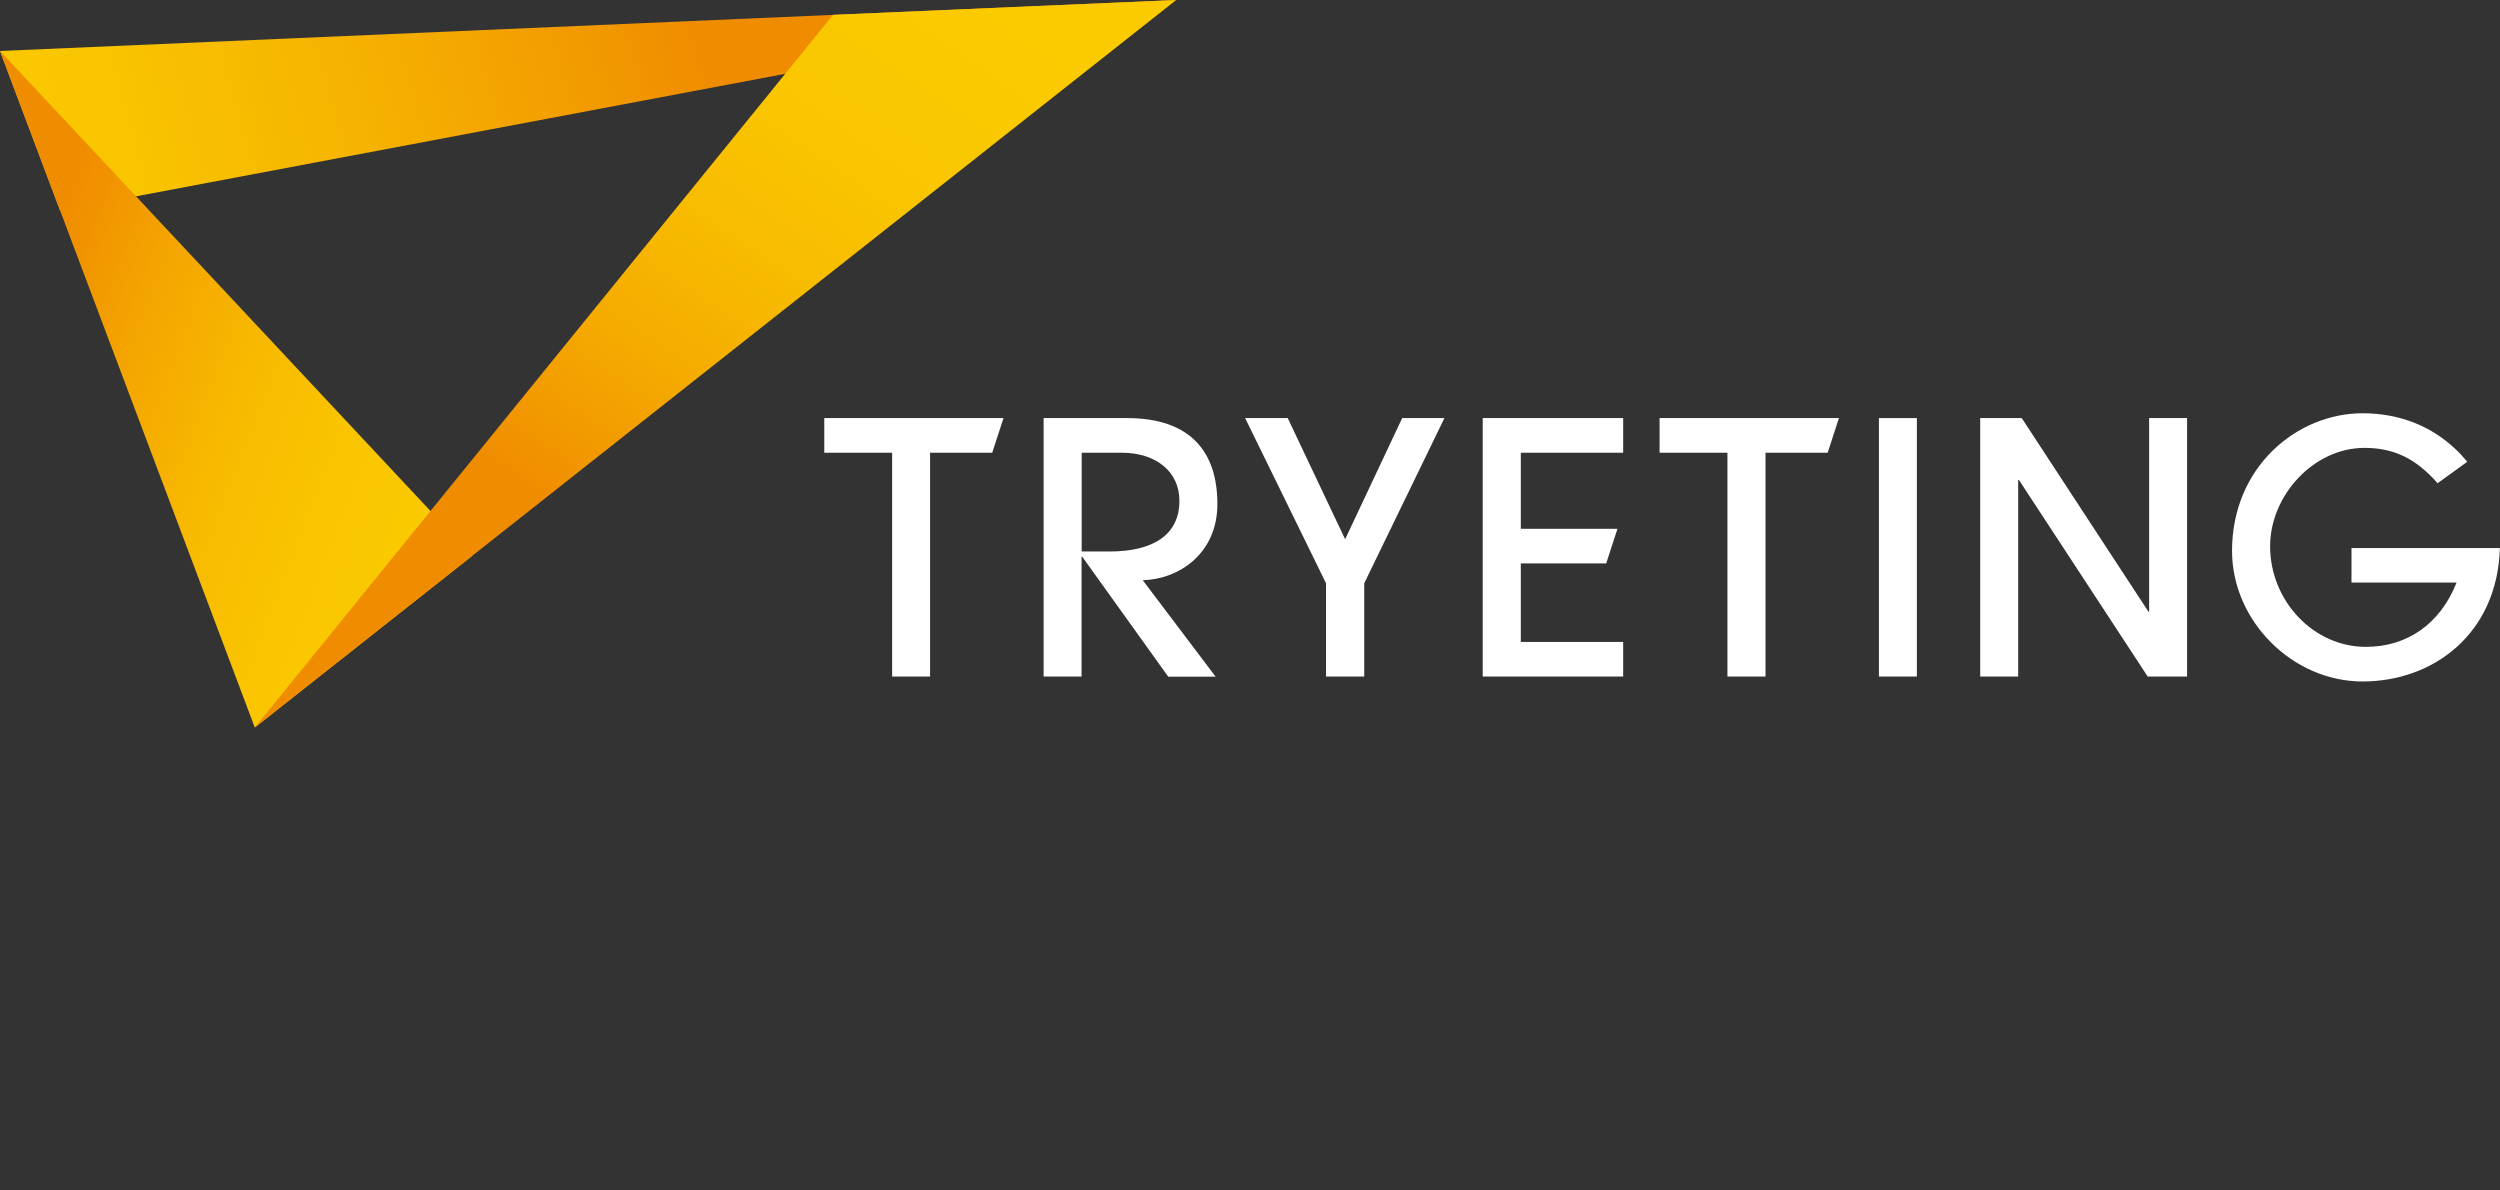
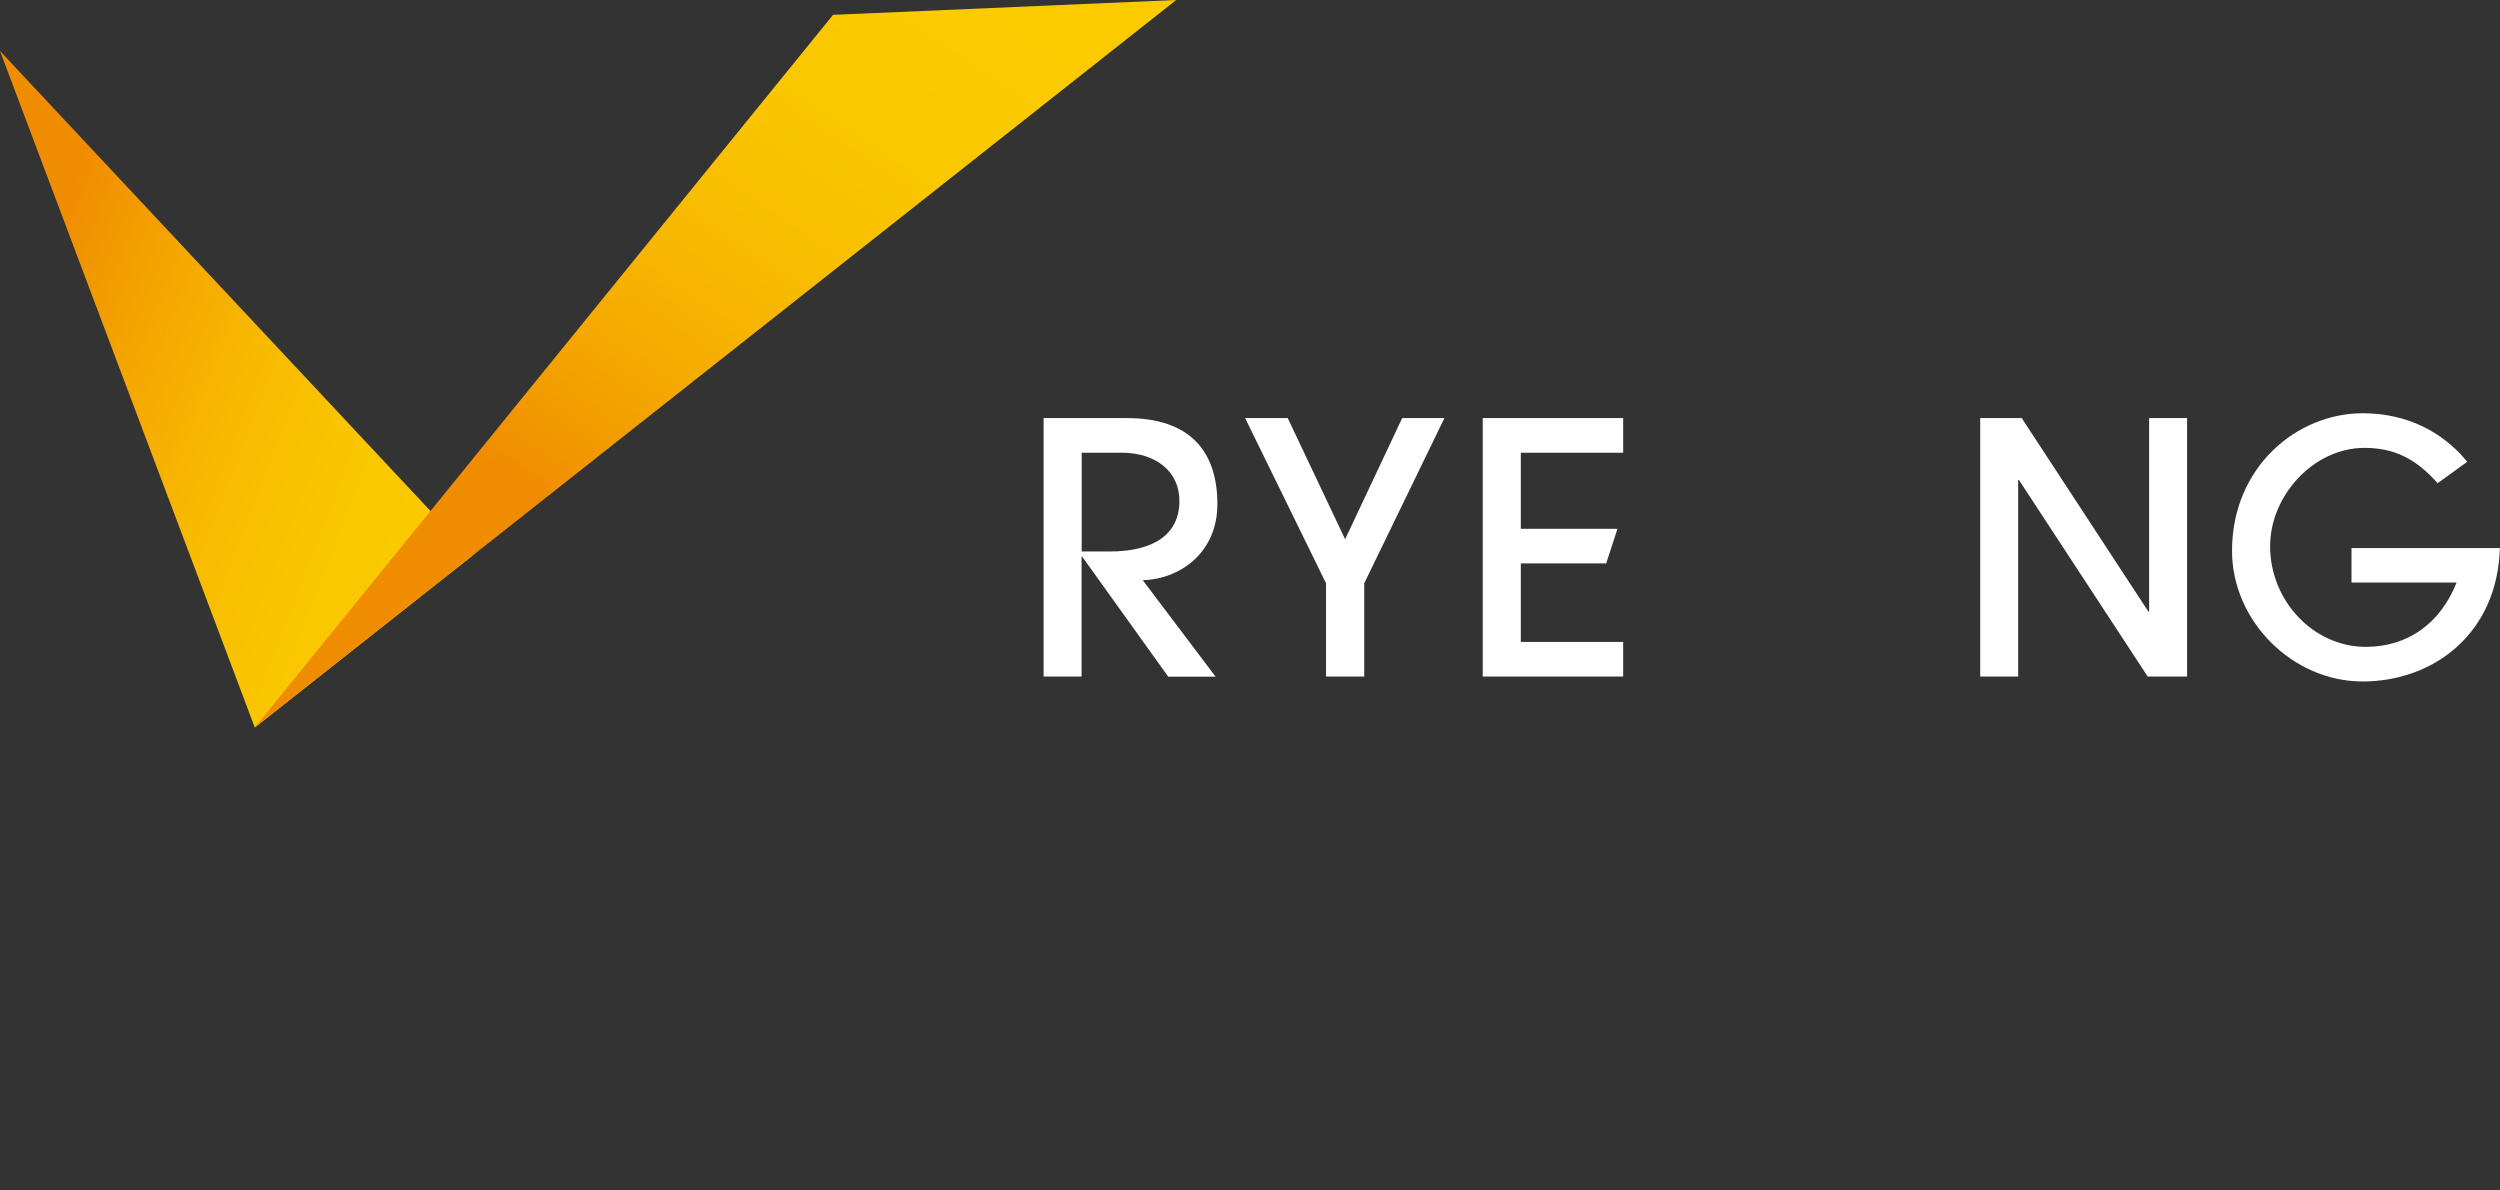
<svg xmlns="http://www.w3.org/2000/svg" width="189" height="90" viewBox="0 0 189 90" fill="none">
  <rect x="0" y="0" width="189" height="90" fill="#333333" stroke="none" />
-   <path d="M0 3.854L4.547 15.924L88.922 0L0 3.854Z" fill="url(#paint0_linear_703_1261)" />
  <path d="M0 3.854L35.709 42.013L19.262 55L0 3.854Z" fill="url(#paint1_linear_703_1261)" />
  <path d="M62.979 1.122L19.262 55L88.922 0L62.979 1.122Z" fill="url(#paint2_linear_703_1261)" />
-   <path d="M125.465 34.225H130.594V51.146H133.473V34.225H138.172L139.024 31.608H125.465V34.225Z" fill="white" />
  <path d="M177.773 41.426V44.042H185.718C184.471 47.185 181.969 48.903 178.858 48.903C174.894 48.903 171.621 45.422 171.621 41.301C171.621 37.447 174.921 33.86 178.75 33.86C180.929 33.86 182.606 34.625 184.283 36.53L186.525 34.91C186.229 34.554 185.924 34.216 185.592 33.913C183.7 32.142 181.297 31.243 178.615 31.243C173.638 31.243 168.742 35.31 168.742 41.648C168.742 46.926 173.289 51.519 178.615 51.519C183.942 51.519 188.803 47.932 188.991 41.434H177.773V41.426Z" fill="white" />
  <path d="M162.366 51.146L152.628 36.281H152.574V51.146H149.704V31.608H152.843L162.42 46.241H162.474V31.608H165.344V51.146H162.366Z" fill="white" />
-   <path d="M142.046 51.146V31.608H144.916V51.146H142.046Z" fill="white" />
  <path d="M100.248 51.146V44.096L94.132 31.608H97.352L101.692 40.767L106.005 31.608H109.198L103.136 44.096V51.146H100.266H100.248Z" fill="white" />
-   <path d="M62.315 34.225H67.445V51.146H70.314V34.225H75.013L75.865 31.608H62.315V34.225Z" fill="white" />
  <path d="M114.973 39.975V34.225H122.712V31.608H112.094V51.146H122.712V48.529H114.973V42.592H121.429L122.281 39.975H114.973Z" fill="white" />
  <path d="M88.312 51.146L81.82 42.093H81.766V51.146H78.897V31.608H85.201C89.936 31.608 92.034 34.091 92.034 38.106C92.034 41.826 89.164 43.785 86.393 43.865L91.899 51.155H88.312V51.146ZM83.874 41.693C87.227 41.693 89.164 40.402 89.164 37.865C89.164 35.622 87.353 34.225 84.806 34.225H81.775V41.693H83.874Z" fill="white" />
  <defs>
    <linearGradient id="paint0_linear_703_1261" x1="-2.538" y1="15.043" x2="76.227" y2="-7.266" gradientUnits="userSpaceOnUse">
      <stop stop-color="#FBCB00" />
      <stop offset="0.16" stop-color="#F9C400" />
      <stop offset="0.37" stop-color="#F6B300" />
      <stop offset="0.62" stop-color="#F19600" />
      <stop offset="0.69" stop-color="#F08C00" />
    </linearGradient>
    <linearGradient id="paint1_linear_703_1261" x1="34.884" y1="39.049" x2="-3.459" y2="24.216" gradientUnits="userSpaceOnUse">
      <stop stop-color="#FBCB00" />
      <stop offset="0.22" stop-color="#FAC600" />
      <stop offset="0.45" stop-color="#F8BA00" />
      <stop offset="0.68" stop-color="#F4A500" />
      <stop offset="0.89" stop-color="#F08C00" />
    </linearGradient>
    <linearGradient id="paint2_linear_703_1261" x1="73.91" y1="-1.326" x2="34.497" y2="56.857" gradientUnits="userSpaceOnUse">
      <stop stop-color="#FBCB00" />
      <stop offset="0.2" stop-color="#FAC700" />
      <stop offset="0.37" stop-color="#F8BC00" />
      <stop offset="0.53" stop-color="#F5AB00" />
      <stop offset="0.69" stop-color="#F19200" />
      <stop offset="0.72" stop-color="#F08C00" />
    </linearGradient>
  </defs>
</svg>